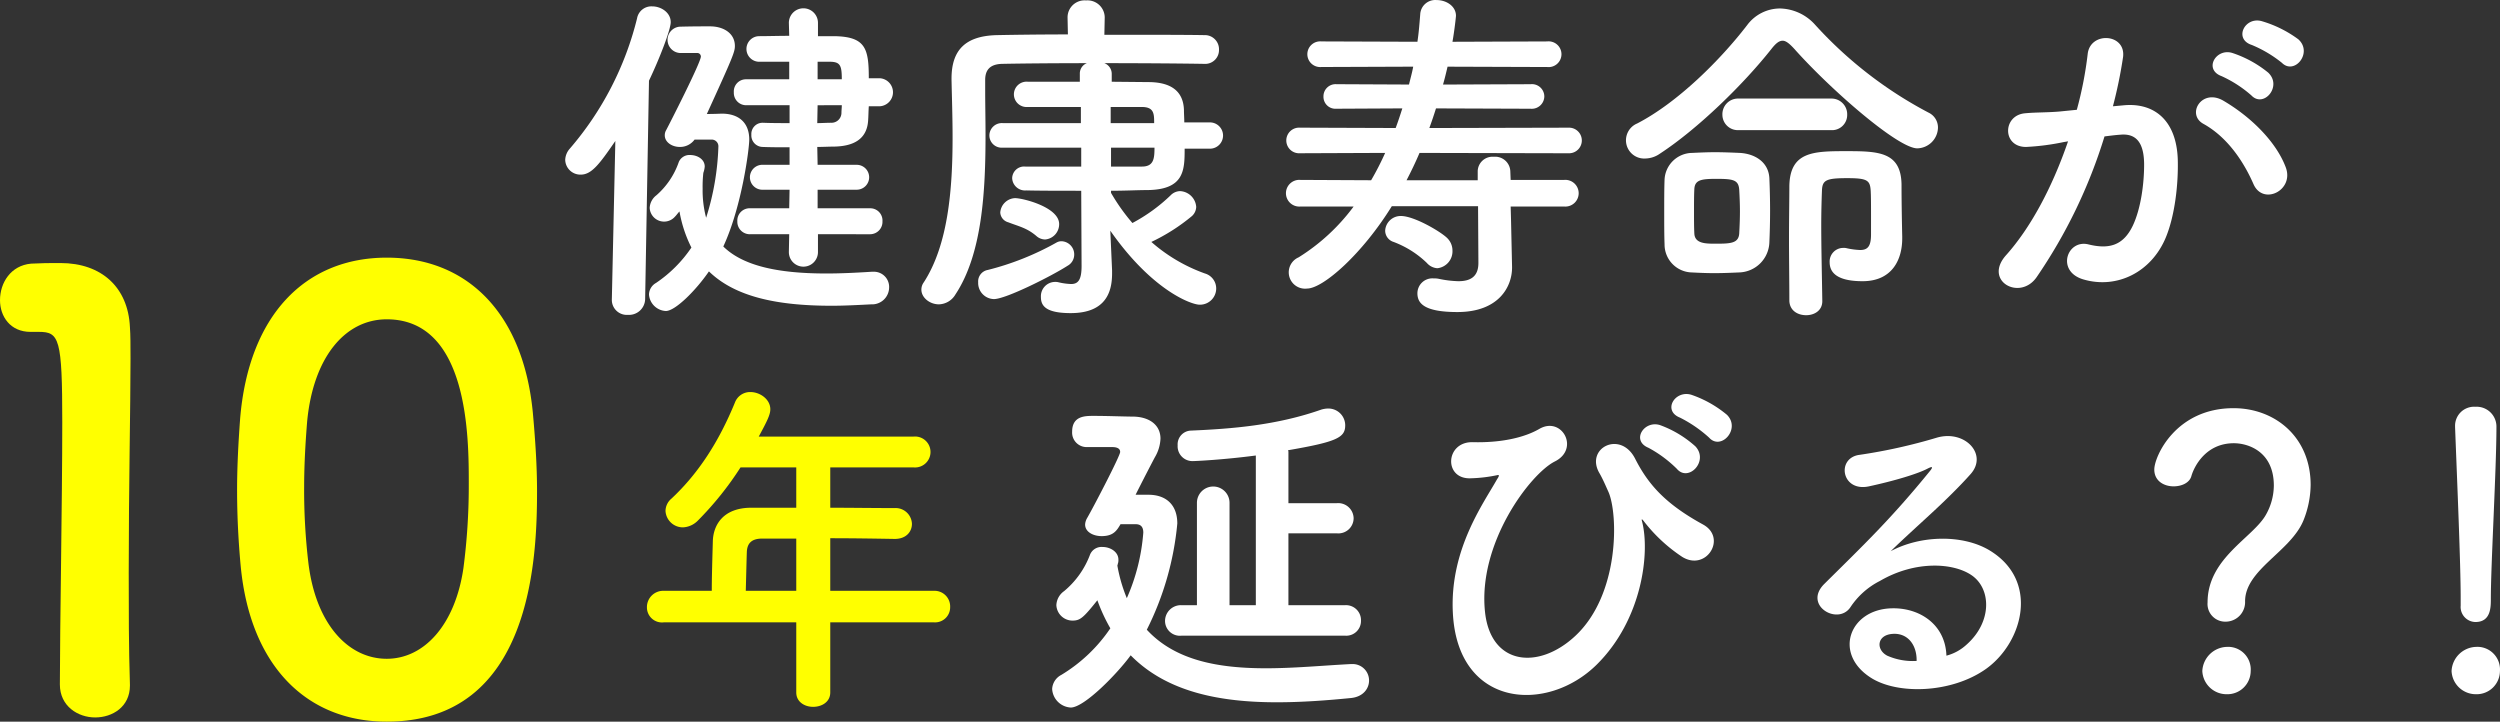
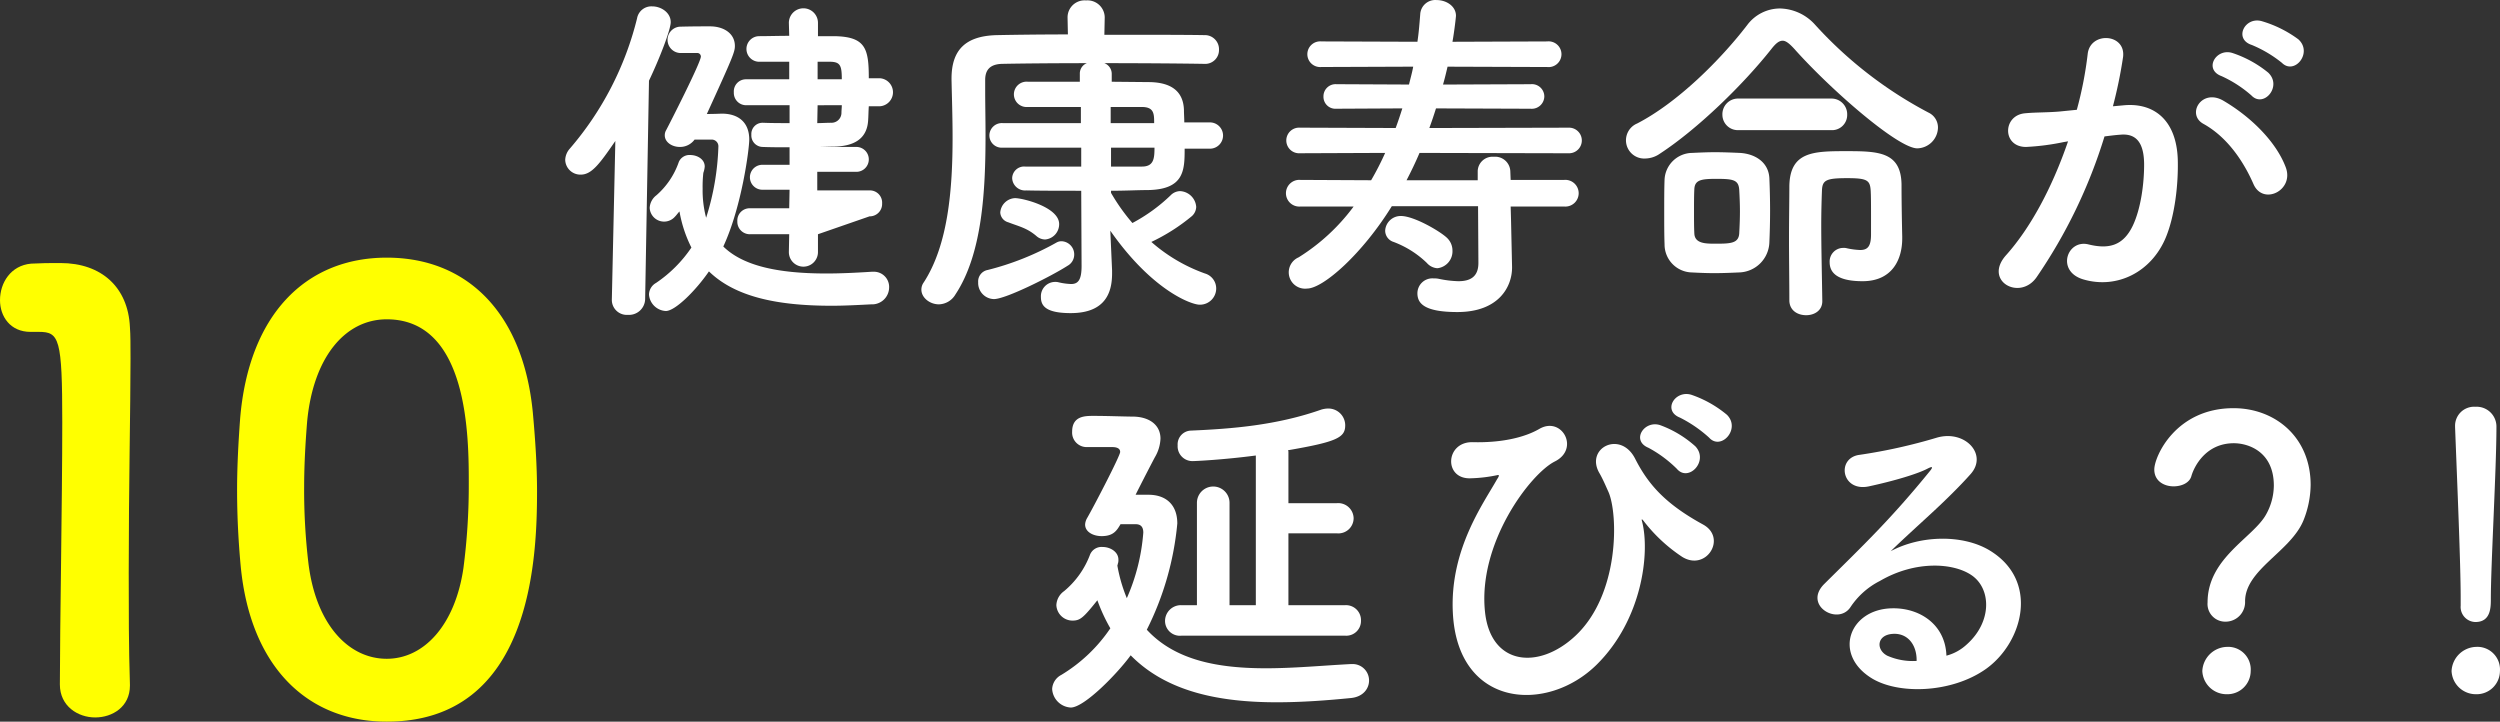
<svg xmlns="http://www.w3.org/2000/svg" width="476.856" height="137.647" viewBox="0 0 476.856 137.647">
  <rect x="0" y="0" width="476.856" height="137.647" fill="#333333" stroke="none" />
  <defs>
    <style>.cls-1{fill:#fff;}.cls-2{fill:#ff0;}</style>
  </defs>
  <g id="レイヤー_2" data-name="レイヤー 2">
    <g id="レイヤー_1-2" data-name="レイヤー 1">
-       <path class="cls-1" d="M116.704,57.114l.668-30.223c-3.076,4.48-4.546,6.419-6.62,6.419a2.898,2.898,0,0,1-2.942-2.808,3.412,3.412,0,0,1,.869-2.14,60.034,60.034,0,0,0,12.838-24.874,2.775,2.775,0,0,1,2.875-2.273c1.738,0,3.543,1.204,3.543,3.01,0,1.403-2.073,6.819-4.146,11.166l-.735,41.723a3.078,3.078,0,0,1-3.205,2.946l-.071-.004a2.856,2.856,0,0,1-3.067-2.628q-.01-.123-.008-.247ZM132.484,26.625a3.414,3.414,0,0,1-2.808,1.403c-1.538,0-2.875-.936-2.875-2.206a1.885,1.885,0,0,1,.267-1.003c.535-1.003,6.62-12.905,6.62-14.041a.683.683,0,0,0-.694-.671l-.041.002H129.676a2.516,2.516,0,0,1-.067-5.015c2.273-.067,4.547-.067,5.817-.067,2.608,0,4.748,1.338,4.748,3.744,0,1.137-.401,2.14-5.349,12.972,1.538,0,2.675-.066,2.875-.066,3.009,0,5.215,1.538,5.215,4.948,0,1.738-1.404,12.77-4.948,20.394,3.678,3.61,10.164,5.148,19.658,5.148,2.674,0,5.55-.134,8.692-.335h.334a2.896,2.896,0,0,1,2.944,2.848q.001.08-.002.161a3.249,3.249,0,0,1-3.284,3.214q-.063-.001-.127-.004c-2.675.134-5.148.268-7.556.268-10.698,0-18.521-1.806-23.402-6.553-2.474,3.61-6.419,7.556-8.225,7.556a3.39,3.39,0,0,1-3.209-3.143,2.607,2.607,0,0,1,1.337-2.207,24.933,24.933,0,0,0,6.753-6.753,24.51,24.51,0,0,1-2.273-6.887c-.334.334-.535.668-.869,1.003a2.751,2.751,0,0,1-4.814-1.672,3.198,3.198,0,0,1,1.271-2.407,14.829,14.829,0,0,0,4.279-6.352,2.208,2.208,0,0,1,2.14-1.338c1.404,0,2.808.803,2.808,2.207a4.623,4.623,0,0,1-.267,1.203,23.678,23.678,0,0,0-.134,3.009,20.381,20.381,0,0,0,.668,5.55,49.688,49.688,0,0,0,2.34-13.64,1.278,1.278,0,0,0-1.283-1.272q-.027 0-.054.001Zm23.536,18.053v3.41a2.775,2.775,0,0,1-5.55,0l.067-3.41h-7.422a2.381,2.381,0,0,1-2.474-2.285q-.004-.094,0-.189a2.347,2.347,0,0,1,2.474-2.475h7.422l.067-3.543h-5.015a2.38,2.38,0,1,1,0-4.748h5.015V28.096c-1.805,0-3.543,0-5.148-.067a2.195,2.195,0,0,1-2.144-2.246q.001-.047.004-.094a2.14,2.14,0,0,1,2.002-2.269q.069-.004.138-.004h.067c1.671.067,3.343.067,5.082.067V20.072h-8.291a2.351,2.351,0,0,1-2.344-2.358q0-.058.003-.117a2.314,2.314,0,0,1,2.149-2.468q.096-.007.192-.005h8.224V11.781h-5.683a2.441,2.441,0,1,1-.067-4.882q.034-0.0.067,0c1.604,0,3.677-.066,5.683-.066l-.067-2.474a2.775,2.775,0,0,1,5.55,0v2.54H159.029c6.085.067,6.687,2.341,6.687,8.024h2.073a2.678,2.678,0,0,1,0,5.349h-2.073c-.067,1.003-.067,1.939-.134,2.809-.267,3.544-2.875,4.814-6.486,4.881-1.003,0-2.14.066-3.209.066l.067,3.41h7.422a2.374,2.374,0,0,1,.07,4.748q-.035.001-.07,0h-7.422v3.543h9.963a2.33,2.33,0,0,1,2.41,2.248q.004.114-.003.227a2.365,2.365,0,0,1-2.254,2.472q-.077.004-.153.002Zm-.067-24.605-.067,3.41c.936,0,1.806-.067,2.608-.067a1.9,1.9,0,0,0,2.003-1.792q.002-.04.003-.081c0-.468.067-.937.067-1.471ZM160.567,15.124c0-2.541-.268-3.276-2.073-3.343h-2.541V15.124Z" />
+       <path class="cls-1" d="M116.704,57.114l.668-30.223c-3.076,4.48-4.546,6.419-6.62,6.419a2.898,2.898,0,0,1-2.942-2.808,3.412,3.412,0,0,1,.869-2.14,60.034,60.034,0,0,0,12.838-24.874,2.775,2.775,0,0,1,2.875-2.273c1.738,0,3.543,1.204,3.543,3.01,0,1.403-2.073,6.819-4.146,11.166l-.735,41.723a3.078,3.078,0,0,1-3.205,2.946l-.071-.004a2.856,2.856,0,0,1-3.067-2.628q-.01-.123-.008-.247ZM132.484,26.625a3.414,3.414,0,0,1-2.808,1.403c-1.538,0-2.875-.936-2.875-2.206a1.885,1.885,0,0,1,.267-1.003c.535-1.003,6.62-12.905,6.62-14.041a.683.683,0,0,0-.694-.671l-.041.002H129.676a2.516,2.516,0,0,1-.067-5.015c2.273-.067,4.547-.067,5.817-.067,2.608,0,4.748,1.338,4.748,3.744,0,1.137-.401,2.14-5.349,12.972,1.538,0,2.675-.066,2.875-.066,3.009,0,5.215,1.538,5.215,4.948,0,1.738-1.404,12.77-4.948,20.394,3.678,3.61,10.164,5.148,19.658,5.148,2.674,0,5.55-.134,8.692-.335h.334a2.896,2.896,0,0,1,2.944,2.848q.001.08-.002.161a3.249,3.249,0,0,1-3.284,3.214q-.063-.001-.127-.004c-2.675.134-5.148.268-7.556.268-10.698,0-18.521-1.806-23.402-6.553-2.474,3.61-6.419,7.556-8.225,7.556a3.39,3.39,0,0,1-3.209-3.143,2.607,2.607,0,0,1,1.337-2.207,24.933,24.933,0,0,0,6.753-6.753,24.51,24.51,0,0,1-2.273-6.887c-.334.334-.535.668-.869,1.003a2.751,2.751,0,0,1-4.814-1.672,3.198,3.198,0,0,1,1.271-2.407,14.829,14.829,0,0,0,4.279-6.352,2.208,2.208,0,0,1,2.14-1.338c1.404,0,2.808.803,2.808,2.207a4.623,4.623,0,0,1-.267,1.203,23.678,23.678,0,0,0-.134,3.009,20.381,20.381,0,0,0,.668,5.55,49.688,49.688,0,0,0,2.34-13.64,1.278,1.278,0,0,0-1.283-1.272q-.027 0-.054.001Zm23.536,18.053v3.41a2.775,2.775,0,0,1-5.55,0l.067-3.41h-7.422a2.381,2.381,0,0,1-2.474-2.285q-.004-.094,0-.189a2.347,2.347,0,0,1,2.474-2.475h7.422l.067-3.543h-5.015a2.38,2.38,0,1,1,0-4.748h5.015V28.096c-1.805,0-3.543,0-5.148-.067a2.195,2.195,0,0,1-2.144-2.246q.001-.047.004-.094a2.14,2.14,0,0,1,2.002-2.269q.069-.004.138-.004h.067c1.671.067,3.343.067,5.082.067V20.072h-8.291a2.351,2.351,0,0,1-2.344-2.358q0-.058.003-.117a2.314,2.314,0,0,1,2.149-2.468q.096-.007.192-.005h8.224V11.781h-5.683a2.441,2.441,0,1,1-.067-4.882q.034-0.0.067,0c1.604,0,3.677-.066,5.683-.066l-.067-2.474a2.775,2.775,0,0,1,5.55,0v2.54H159.029c6.085.067,6.687,2.341,6.687,8.024h2.073a2.678,2.678,0,0,1,0,5.349h-2.073c-.067,1.003-.067,1.939-.134,2.809-.267,3.544-2.875,4.814-6.486,4.881-1.003,0-2.14.066-3.209.066h7.422a2.374,2.374,0,0,1,.07,4.748q-.035.001-.07,0h-7.422v3.543h9.963a2.33,2.33,0,0,1,2.41,2.248q.004.114-.003.227a2.365,2.365,0,0,1-2.254,2.472q-.077.004-.153.002Zm-.067-24.605-.067,3.41c.936,0,1.806-.067,2.608-.067a1.9,1.9,0,0,0,2.003-1.792q.002-.04.003-.081c0-.468.067-.937.067-1.471ZM160.567,15.124c0-2.541-.268-3.276-2.073-3.343h-2.541V15.124Z" />
      <path class="cls-1" d="M225.962,28.363c0,4.078-.067,7.756-6.954,7.89-1.939,0-4.413.134-7.088.134v.401a37.415,37.415,0,0,0,4.079,5.75,32.46,32.46,0,0,0,7.288-5.282,2.608,2.608,0,0,1,1.805-.802,3.245,3.245,0,0,1,3.076,3.009,2.467,2.467,0,0,1-.802,1.738,36.324,36.324,0,0,1-7.756,4.947A31.546,31.546,0,0,0,229.84,52.167a2.977,2.977,0,0,1,2.14,2.808,3.094,3.094,0,0,1-3.045,3.143q-.049.001-.098,0c-1.672,0-9.161-2.808-17.05-14.108v.067l.334,7.488v.603c0,3.276-1.003,7.556-7.89,7.556-4.881,0-5.684-1.472-5.684-3.076a2.726,2.726,0,0,1,2.573-2.871q.051-.003.101-.004a2.292,2.292,0,0,1,.669.066,12.053,12.053,0,0,0,2.407.335c1.27,0,2.006-.669,2.006-3.41l-.067-14.376c-3.945,0-7.823,0-10.498-.066a2.458,2.458,0,0,1-2.667-2.229q-.005-.056-.007-.112a2.28,2.28,0,0,1,2.339-2.22q.101.003.202.014h10.631V28.162H191.259a2.339,2.339,0,0,1-2.532-2.128q-.009-.106-.009-.212a2.375,2.375,0,0,1,2.405-2.345q.068.001.136.006H206.17V20.406H196.006a2.418,2.418,0,1,1,.067-4.814h9.896V14.054a2.122,2.122,0,0,1,1.337-2.006c-6.687,0-12.972.067-16.181.134-2.34.067-3.209,1.204-3.209,3.076v1.939c0,2.674.067,5.549.067,8.491,0,10.698-.602,22.733-5.75,30.49A3.765,3.765,0,0,1,179.09,58.051c-1.738,0-3.343-1.271-3.343-2.809a2.357,2.357,0,0,1,.468-1.404c4.68-7.221,5.483-17.919,5.483-27.614,0-3.945-.134-7.689-.201-11.033v-.2c0-5.416,2.607-8.157,8.692-8.291,3.41-.067,8.291-.134,13.506-.134l-.067-3.21V3.289A3.247,3.247,0,0,1,206.901.067q.136.001.272.013a3.283,3.283,0,0,1,3.534,3.011q.008.099.01.198v.066L210.65,6.632c7.689,0,15.178,0,19.056.067a2.698,2.698,0,0,1,2.808,2.583q.005.113,0,.226a2.631,2.631,0,0,1-2.582,2.679q-.113.002-.226-.006h-.067c-3.745-.066-11.367-.134-18.989-.134a2.181,2.181,0,0,1,1.404,2.006v1.538l6.954.067c4.279,0,6.687,1.671,6.82,5.282,0,.735.067,1.604.067,2.407h4.814a2.508,2.508,0,1,1,.067,5.015q-.034 0-.067,0Zm-36.374,28.685a3.076,3.076,0,0,1-3.011-3.14l.002-.07A2.225,2.225,0,0,1,188.384,51.498a53.119,53.119,0,0,0,13.105-5.216,1.89,1.89,0,0,1,1.003-.267,2.514,2.514,0,0,1,2.407,2.54,2.428,2.428,0,0,1-1.271,2.14C200.62,52.635,191.861,57.048,189.588,57.048Zm8.091-12.035c-1.806-1.538-3.276-1.806-5.349-2.608a2.053,2.053,0,0,1-1.538-1.872,2.958,2.958,0,0,1,2.809-2.741c1.538,0,8.425,1.738,8.425,4.948a2.925,2.925,0,0,1-2.675,2.941A2.555,2.555,0,0,1,197.678,45.013Zm14.175-24.606v3.076h8.291c0-1.739,0-3.076-2.34-3.076ZM211.92,28.162v3.611h5.884c2.273,0,2.407-1.538,2.407-3.611Z" />
      <path class="cls-1" d="M288.147,39.395l.067,2.407.2,9.094v.134c0,3.677-2.541,8.491-10.431,8.491-6.687,0-7.623-1.872-7.623-3.61a2.854,2.854,0,0,1,2.891-2.817q.092.001.184.008a4.705,4.705,0,0,1,.937.067,20.378,20.378,0,0,0,3.811.468c2.207,0,3.811-.803,3.811-3.477v-.134l-.066-10.698H265.48C259.863,48.422,252.375,55.042,249.299,55.042a3.115,3.115,0,0,1-1.605-5.951,38.098,38.098,0,0,0,10.498-9.695H248.028a2.548,2.548,0,1,1,0-5.081l13.507.066a54.75,54.75,0,0,0,2.674-5.216l-16.248.067a2.446,2.446,0,1,1,0-4.881l18.254.066c.468-1.271.869-2.474,1.27-3.744l-12.57.066a2.281,2.281,0,0,1-2.474-2.34,2.316,2.316,0,0,1,2.286-2.345q.094-.001.188.005l13.841.066c.268-1.137.602-2.273.802-3.41l-17.519.067a2.451,2.451,0,1,1,0-4.882l18.321.067c.268-1.738.401-3.544.535-5.216A2.876,2.876,0,0,1,273.892.003q.074.003.147.01c1.805,0,3.677,1.137,3.677,3.009,0,.134-.267,2.675-.668,4.948l18.053-.067a2.457,2.457,0,1,1,0,4.882l-18.989-.067c-.268,1.137-.535,2.273-.869,3.41l16.716-.066a2.361,2.361,0,0,1,2.608,2.34,2.397,2.397,0,0,1-2.444,2.349q-.082-.002-.164-.009l-18.053-.066c-.401,1.27-.802,2.474-1.271,3.744l26.545-.066a2.442,2.442,0,0,1,.198,4.881q-.099.004-.198,0l-28.417-.067c-.735,1.739-1.605,3.544-2.474,5.216H281.862V32.643a2.83,2.83,0,0,1,2.908-2.751q.084.002.168.01a2.889,2.889,0,0,1,3.134,2.621q.005.06.008.12l.067,1.672h10.23a2.548,2.548,0,1,1,0,5.081ZM272.167,50.161a18.448,18.448,0,0,0-6.352-4.013,2.271,2.271,0,0,1-1.605-2.14,2.96,2.96,0,0,1,3.009-2.808c2.541,0,7.623,3.009,8.826,4.212a3.338,3.338,0,0,1,1.003,2.407,3.244,3.244,0,0,1-2.875,3.344A2.891,2.891,0,0,1,272.167,50.161Z" />
      <path class="cls-1" d="M342.175,9.24c-.869-.937-1.538-1.472-2.14-1.472-.669,0-1.271.469-2.073,1.472-5.483,6.953-14.175,15.379-21.33,20.059a5.01,5.01,0,0,1-2.809.937,3.48,3.48,0,0,1-1.538-6.687c7.756-4.012,15.914-12.169,20.995-18.789a7.821,7.821,0,0,1,6.218-3.143,9.248,9.248,0,0,1,6.753,3.143,78.6,78.6,0,0,0,21.597,16.717,3.138,3.138,0,0,1,1.805,2.875,4.039,4.039,0,0,1-3.945,3.944C362.033,28.296,349.195,17.13,342.175,9.24Zm-10.498,42.726c-1.471.067-3.076.134-4.68.134-1.538,0-3.009-.066-4.279-.134a5.33,5.33,0,0,1-5.215-5.349c-.067-1.806-.067-4.012-.067-6.219,0-2.14,0-4.346.067-6.151a5.344,5.344,0,0,1,5.282-5.082c1.471-.066,2.875-.134,4.279-.134,1.604,0,3.209.067,4.747.134,2.809.134,5.55,1.672,5.684,4.882.067,1.537.134,3.878.134,6.151s-.067,4.479-.134,6.018a5.941,5.941,0,0,1-5.817,5.75ZM331.878,40.332c0-1.472-.067-2.942-.134-4.146-.133-1.872-1.136-2.073-4.346-2.073-2.875,0-4.079.201-4.212,1.872-.067,1.204-.067,2.741-.067,4.347,0,1.537,0,3.075.067,4.279.134,1.872,2.207,1.872,4.079,1.872,2.808,0,4.346-.067,4.479-1.939.067-1.271.134-2.741.134-4.212Zm-.201-15.513a2.947,2.947,0,0,1-3.137-2.745q-.009-.132-.006-.264a2.984,2.984,0,0,1,2.955-3.013q.094-.001.187.004h17.519a2.998,2.998,0,0,1,3.14,2.85q.005.113.002.226a2.896,2.896,0,0,1-3.143,2.942ZM347.591,57.449c0,1.805-1.538,2.674-3.076,2.674-1.604,0-3.143-.869-3.209-2.741,0-3.744-.067-7.89-.067-11.768s.067-7.489.067-10.164c.133-6.552,4.613-6.619,10.898-6.619,6.085,0,10.364.134,10.498,6.285,0,3.21.066,6.887.133,10.029v.335c0,4.146-2.006,8.157-7.556,8.157-4.814,0-6.285-1.604-6.285-3.61a2.598,2.598,0,0,1,2.45-2.738q.079-.004.158-.004a2.256,2.256,0,0,1,.668.067,14.01,14.01,0,0,0,2.541.334c1.404,0,2.073-.668,2.073-2.941V41.268c0-1.872,0-3.944-.067-4.947-.134-1.939-.668-2.341-4.48-2.341-4.079,0-4.747.401-4.814,2.407-.067,1.738-.134,4.012-.134,6.553,0,4.413.134,9.695.201,14.442Z" />
      <path class="cls-1" d="M405.229,20.072c5.617-.469,9.896,2.808,10.164,10.297.134,4.681-.535,10.698-2.273,14.91-2.742,6.62-9.294,9.896-15.713,8.024-5.282-1.538-3.143-7.689.936-6.687,3.811.936,6.62.334,8.492-3.611,1.538-3.276,2.14-8.023,2.14-11.567,0-4.078-1.404-6.018-4.48-5.75-1.003.067-2.006.2-3.076.334a98.523,98.523,0,0,1-12.972,26.88c-3.209,4.547-10.164.669-5.817-4.213,4.614-5.148,8.759-12.771,11.835-21.73l-.802.134a45.322,45.322,0,0,1-7.221.936c-4.547,0-4.48-6.018-.201-6.419,2.073-.2,4.146-.133,6.553-.334l3.343-.334a71.449,71.449,0,0,0,2.073-10.632c.468-4.346,7.288-3.944,6.753.535a88.044,88.044,0,0,1-1.939,9.428Zm24.606,15.044c-1.604-3.678-4.613-8.759-9.562-11.5-3.276-1.806-.334-6.82,3.812-4.413,5.349,3.143,10.096,7.89,11.901,12.704,1.672,4.413-4.346,7.354-6.151,3.209ZM423.751,14.523c-3.477-1.271-1.07-5.416,2.073-4.413a21.44,21.44,0,0,1,6.82,3.744c2.741,2.607-.87,6.82-3.209,4.347a23.015,23.015,0,0,0-5.684-3.678Zm5.75-5.951c-3.477-1.137-1.337-5.416,1.872-4.547A22.204,22.204,0,0,1,438.394,7.502c2.809,2.54-.735,6.887-3.143,4.479a23.324,23.324,0,0,0-5.75-3.41Z" />
-       <path class="cls-2" d="M158.366,118.71v13.373c0,1.805-1.604,2.741-3.276,2.741-1.604,0-3.209-.937-3.209-2.741v-13.373H126.606a2.87,2.87,0,0,1-3.209-2.875,3.108,3.108,0,0,1,3.071-3.144q.069-.001.138.001h9.161c0-2.207.066-4.681.2-9.428.066-3.009,1.872-6.419,7.355-6.419h8.559V89.156H141.249a61.399,61.399,0,0,1-8.157,10.163,4.248,4.248,0,0,1-2.809,1.271,3.318,3.318,0,0,1-3.343-3.143,3.123,3.123,0,0,1,1.137-2.34c5.148-4.814,9.026-10.832,12.103-18.321a3.091,3.091,0,0,1,2.941-2.006c1.872,0,3.812,1.404,3.812,3.276,0,1.003-.535,2.14-2.207,5.216h29.555a2.953,2.953,0,1,1,0,5.884H158.366V96.846c4.079,0,8.225.066,12.236.066a3.124,3.124,0,0,1,3.337,2.895q.004.057.006.114c0,1.472-1.069,2.875-3.276,2.875h-.066c-3.878-.066-8.157-.133-12.236-.133v10.029h19.792a2.981,2.981,0,0,1,3.075,2.883q.003.096,0,.192a2.875,2.875,0,0,1-2.801,2.948q-.137.004-.275-.006Zm-6.485-15.98h-6.486c-2.273,0-2.875,1.137-2.942,2.541-.066,2.072-.133,4.947-.2,7.422h9.629Z" />
      <path class="cls-1" d="M213.731,99.988c-.735,1.271-1.404,2.273-3.611,2.273-1.604,0-3.143-.803-3.143-2.207A2.762,2.762,0,0,1,207.378,98.784c1.204-2.072,6.285-11.835,6.285-12.57,0-.802-.869-.936-1.538-.936h-4.813a2.769,2.769,0,0,1-2.814-2.723q-.002-.11.005-.219c0-3.009,2.474-3.009,4.079-3.009,2.674,0,6.018.134,7.422.134,3.143,0,5.349,1.538,5.349,4.212a7.548,7.548,0,0,1-1.069,3.544c-.603,1.137-2.207,4.213-3.678,7.154h2.474c3.143,0,5.483,1.739,5.483,5.483a56.692,56.692,0,0,1-5.817,20.26c5.482,5.951,13.841,7.354,22.733,7.354,5.416,0,10.966-.534,16.182-.802h.2a3.128,3.128,0,0,1,3.273,2.976q.004.083.003.166c0,1.538-1.137,3.143-3.544,3.343-4.681.469-9.428.803-14.041.803-10.832,0-20.995-1.939-27.883-8.96-2.474,3.41-8.826,9.963-11.434,9.963a3.758,3.758,0,0,1-3.544-3.544,3.209,3.209,0,0,1,1.738-2.675,29.96,29.96,0,0,0,9.361-8.893,33.054,33.054,0,0,1-2.474-5.35c-2.675,3.344-3.276,3.879-4.748,3.879a3.087,3.087,0,0,1-3.075-2.942,3.443,3.443,0,0,1,1.471-2.675,16.643,16.643,0,0,0,4.948-6.953,2.372,2.372,0,0,1,2.407-1.472c1.471,0,3.009.937,3.009,2.407a2.26,2.26,0,0,1-.067.669c-.066.134-.066.334-.134.468a29.776,29.776,0,0,0,1.806,6.219,38.053,38.053,0,0,0,3.143-12.504c0-1.271-.669-1.604-1.471-1.604Zm11.634,21.263a2.836,2.836,0,0,1-3.143-2.809,3.025,3.025,0,0,1,3.039-3.011q.052 0.0.103.002h2.942V95.909a3.109,3.109,0,0,1,6.218,0v19.524h5.016V86.883c-6.085.803-11.435,1.069-12.103,1.069a2.823,2.823,0,0,1-2.815-2.831q0-.089.006-.178A2.626,2.626,0,0,1,227.063,82.138l.039-.002c7.823-.335,16.382-1.003,24.94-4.013a4.668,4.668,0,0,1,1.338-.2,3.207,3.207,0,0,1,3.209,3.206v.004c0,2.34-1.604,3.143-10.898,4.747,0,.066.066.2.066.268v9.829h9.228a2.943,2.943,0,0,1,3.197,2.664q.01.105.012.211a2.907,2.907,0,0,1-2.923,2.891q-.143-.001-.286-.016h-9.228v13.707h10.832a2.857,2.857,0,0,1,3.006,2.699q.006.121.003.243a2.807,2.807,0,0,1-2.73,2.881q-.14.004-.279-.006Z" />
      <path class="cls-1" d="M277.118,116.838c-.602-12.035,5.885-20.861,8.425-25.408.268-.401.603-.937.067-.803a28.067,28.067,0,0,1-5.015.602c-5.282.268-4.948-7.021.334-6.887,5.416.134,9.829-.869,12.704-2.541,4.279-2.474,7.756,3.812,2.942,6.219-4.681,2.34-14.777,15.646-13.307,28.818,1.137,10.097,10.231,10.966,17.185,4.479,8.491-7.89,8.225-23.201,6.352-27.48-.4-.869-1.069-2.475-1.738-3.611-2.741-4.747,4.012-8.224,6.82-2.741,2.541,5.015,5.884,8.692,12.972,12.57,4.613,2.541.602,9.027-4.012,6.151a30.493,30.493,0,0,1-7.222-6.687c-.401-.534-.602-.668-.401,0,1.538,6.085-.066,18.723-8.625,27.214C295.105,136.161,277.987,135.024,277.118,116.838Zm37.311-31.426c-3.41-1.404-.735-5.416,2.34-4.279a20.663,20.663,0,0,1,6.62,4.012c2.607,2.808-1.338,6.887-3.544,4.279a23.235,23.235,0,0,0-5.416-4.012Zm6.018-5.751c-3.41-1.337-.937-5.349,2.207-4.346a21.341,21.341,0,0,1,6.753,3.812c2.675,2.674-1.137,6.887-3.41,4.346a24.792,24.792,0,0,0-5.55-3.812Z" />
      <path class="cls-1" d="M375.143,122.923c4.881-4.347,4.681-10.698.869-13.239-3.478-2.341-10.698-2.809-17.451,1.137a14.695,14.695,0,0,0-5.617,5.015c-2.407,3.544-9.094-.401-4.948-4.48,7.355-7.288,12.771-12.437,20.193-21.597.735-.937.066-.669-.468-.401-1.872,1.003-6.285,2.341-11.233,3.41-5.282,1.137-6.285-5.482-1.738-6.018a103.432,103.432,0,0,0,14.71-3.276c5.349-1.538,9.762,3.209,6.419,6.954-2.14,2.407-4.814,5.015-7.489,7.488-2.674,2.475-5.349,4.881-7.756,7.222,5.884-3.143,13.841-3.143,18.789-.201,9.628,5.751,6.485,17.519-.535,22.601-6.619,4.747-17.051,5.015-22.132,1.672-7.088-4.614-3.945-12.905,3.944-13.173,5.35-.2,10.364,3.009,10.565,9.027A9.024,9.024,0,0,0,375.143,122.923Zm-14.242-2.007c-2.942.268-3.076,3.01-.937,4.146a12.048,12.048,0,0,0,5.617,1.003C365.647,122.989,363.843,120.649,360.9,120.916Z" />
      <path class="cls-1" d="M421.079,114.898c0-8.491,8.759-12.369,11.166-16.782a11.455,11.455,0,0,0,1.472-5.483c0-6.553-4.948-8.091-7.623-8.091-5.349,0-7.556,4.413-8.091,6.219-.334,1.337-1.872,2.006-3.41,2.006-1.805,0-3.677-1.003-3.677-3.209,0-2.475,4.078-11.701,15.111-11.701,7.89,0,14.71,5.482,14.71,14.643a18.615,18.615,0,0,1-1.338,6.687c-2.407,6.018-11.166,9.428-11.166,15.513a3.722,3.722,0,0,1-3.563,3.875q-.09.004-.181.003a3.373,3.373,0,0,1-3.41-3.678Zm3.61,17.519a4.631,4.631,0,0,1-4.613-4.413,4.83,4.83,0,0,1,4.613-4.613,4.316,4.316,0,0,1,4.614,4.613,4.447,4.447,0,0,1-4.478,4.416q-.068-0-.137-.003Z" />
      <path class="cls-1" d="M472.231,132.417a4.632,4.632,0,0,1-4.613-4.413,4.83,4.83,0,0,1,4.613-4.613,4.315,4.315,0,0,1,4.614,4.613,4.447,4.447,0,0,1-4.478,4.416Q472.299,132.419,472.231,132.417Zm-2.875-16.983V114.029c0-6.485-.668-22.064-1.069-32.562v-.2a3.625,3.625,0,0,1,3.563-3.686q.157-.003.315.008a3.782,3.782,0,0,1,4.006,3.544q.01.167.006.334c0,7.89-1.069,26.277-1.069,32.764,0,1.604,0,4.413-2.942,4.413a2.874,2.874,0,0,1-2.821-2.927q.002-.108.012-.215Z" />
      <path class="cls-2" d="M18.157,136.847c-3.312,0-6.737-2.169-6.737-6.281,0-10.62.457-34.944.457-50.018,0-15.987-.571-17.244-4.454-17.244H5.824C1.941,63.305,0,60.336,0,57.253c0-3.312,2.056-6.624,5.938-6.966,2.284-.114,3.197-.114,5.596-.114,7.88,0,12.904,4.682,13.247,12.219.114,1.484.114,3.54.114,6.052,0,9.136-.343,24.438-.343,40.769,0,7.08,0,14.274.229,21.354v.229C24.781,134.792,21.47,136.847,18.157,136.847Z" />
      <path class="cls-2" d="M45.909,107.956c-.457-4.91-.686-9.707-.686-14.503,0-4.339.229-8.793.571-13.475,1.599-19.871,12.447-30.834,27.978-30.834,15.303,0,26.037,10.506,27.864,29.577.457,5.025.8,10.049.8,14.96,0,12.904-1.028,43.966-28.664,43.966C58.585,137.647,47.735,127.141,45.909,107.956Zm42.48.457a121.754,121.754,0,0,0,1.028-16.102c0-8.793,0-31.404-15.646-31.404-7.993,0-14.046,7.309-15.188,19.527-.343,4.226-.571,8.451-.571,12.562a118.438,118.438,0,0,0,.799,14.275c1.371,11.648,7.537,18.386,14.96,18.386,7.08,0,13.019-6.395,14.617-17.244Z" />
    </g>
  </g>
</svg>